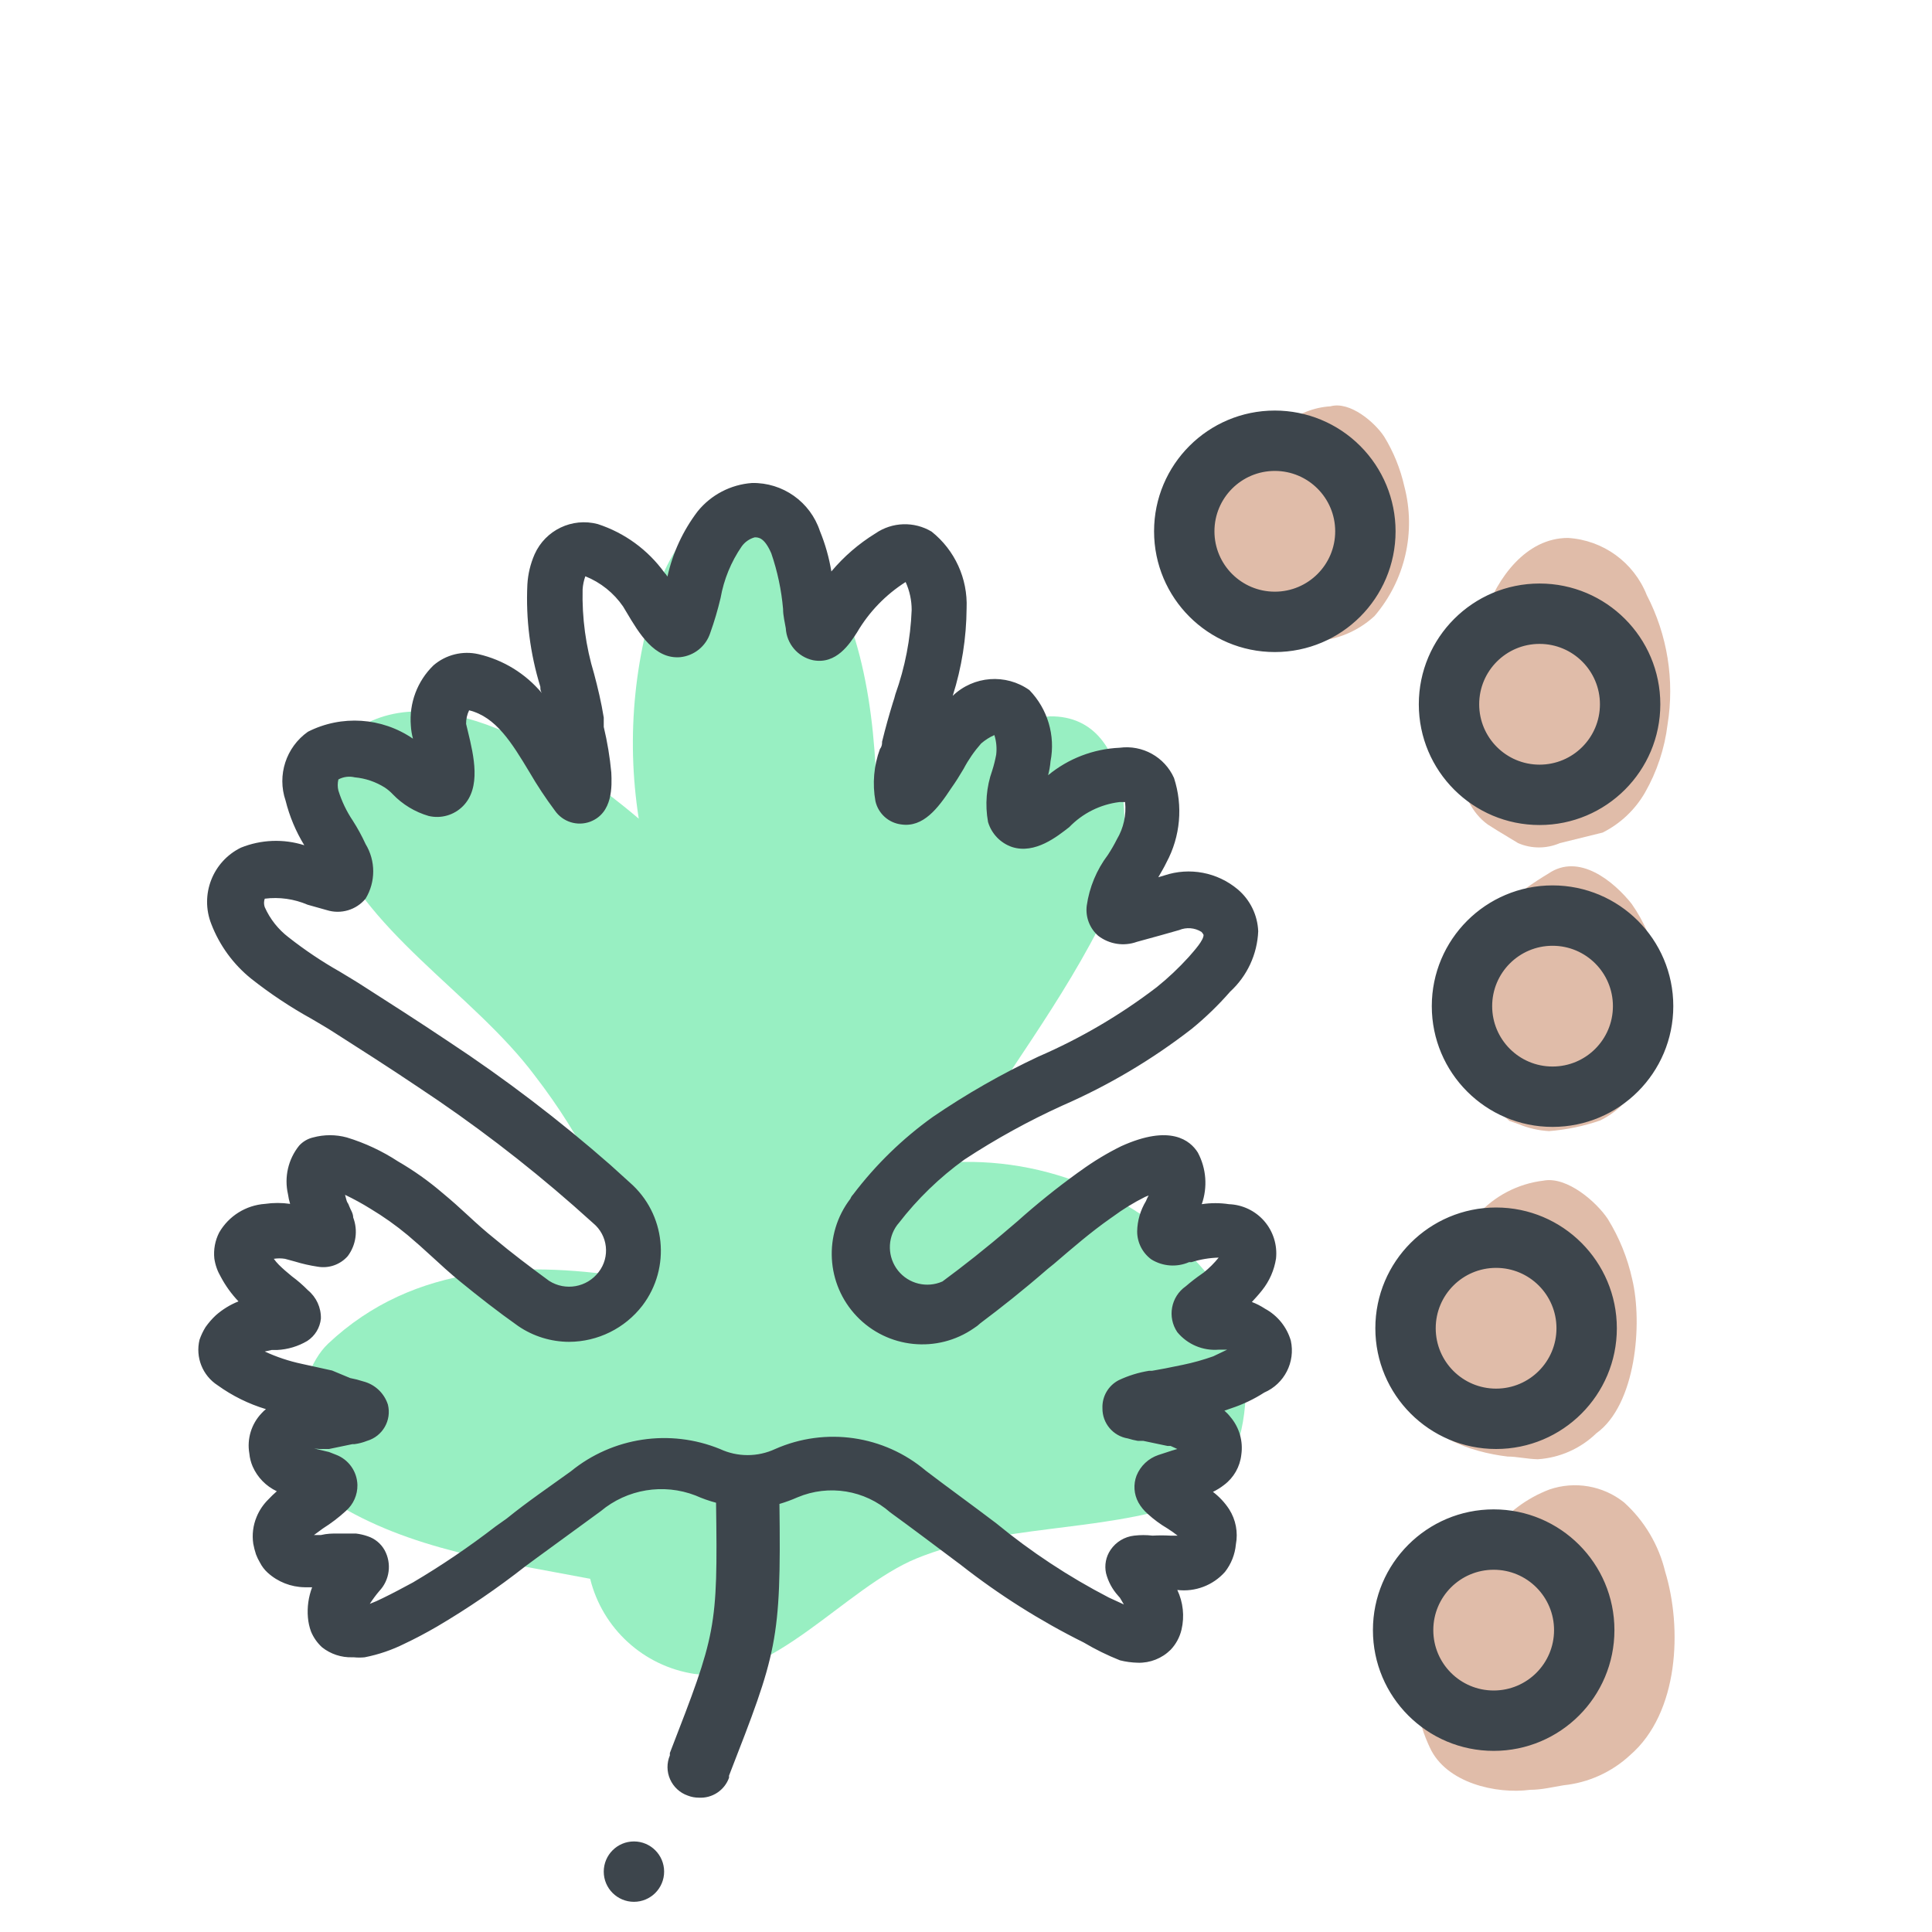
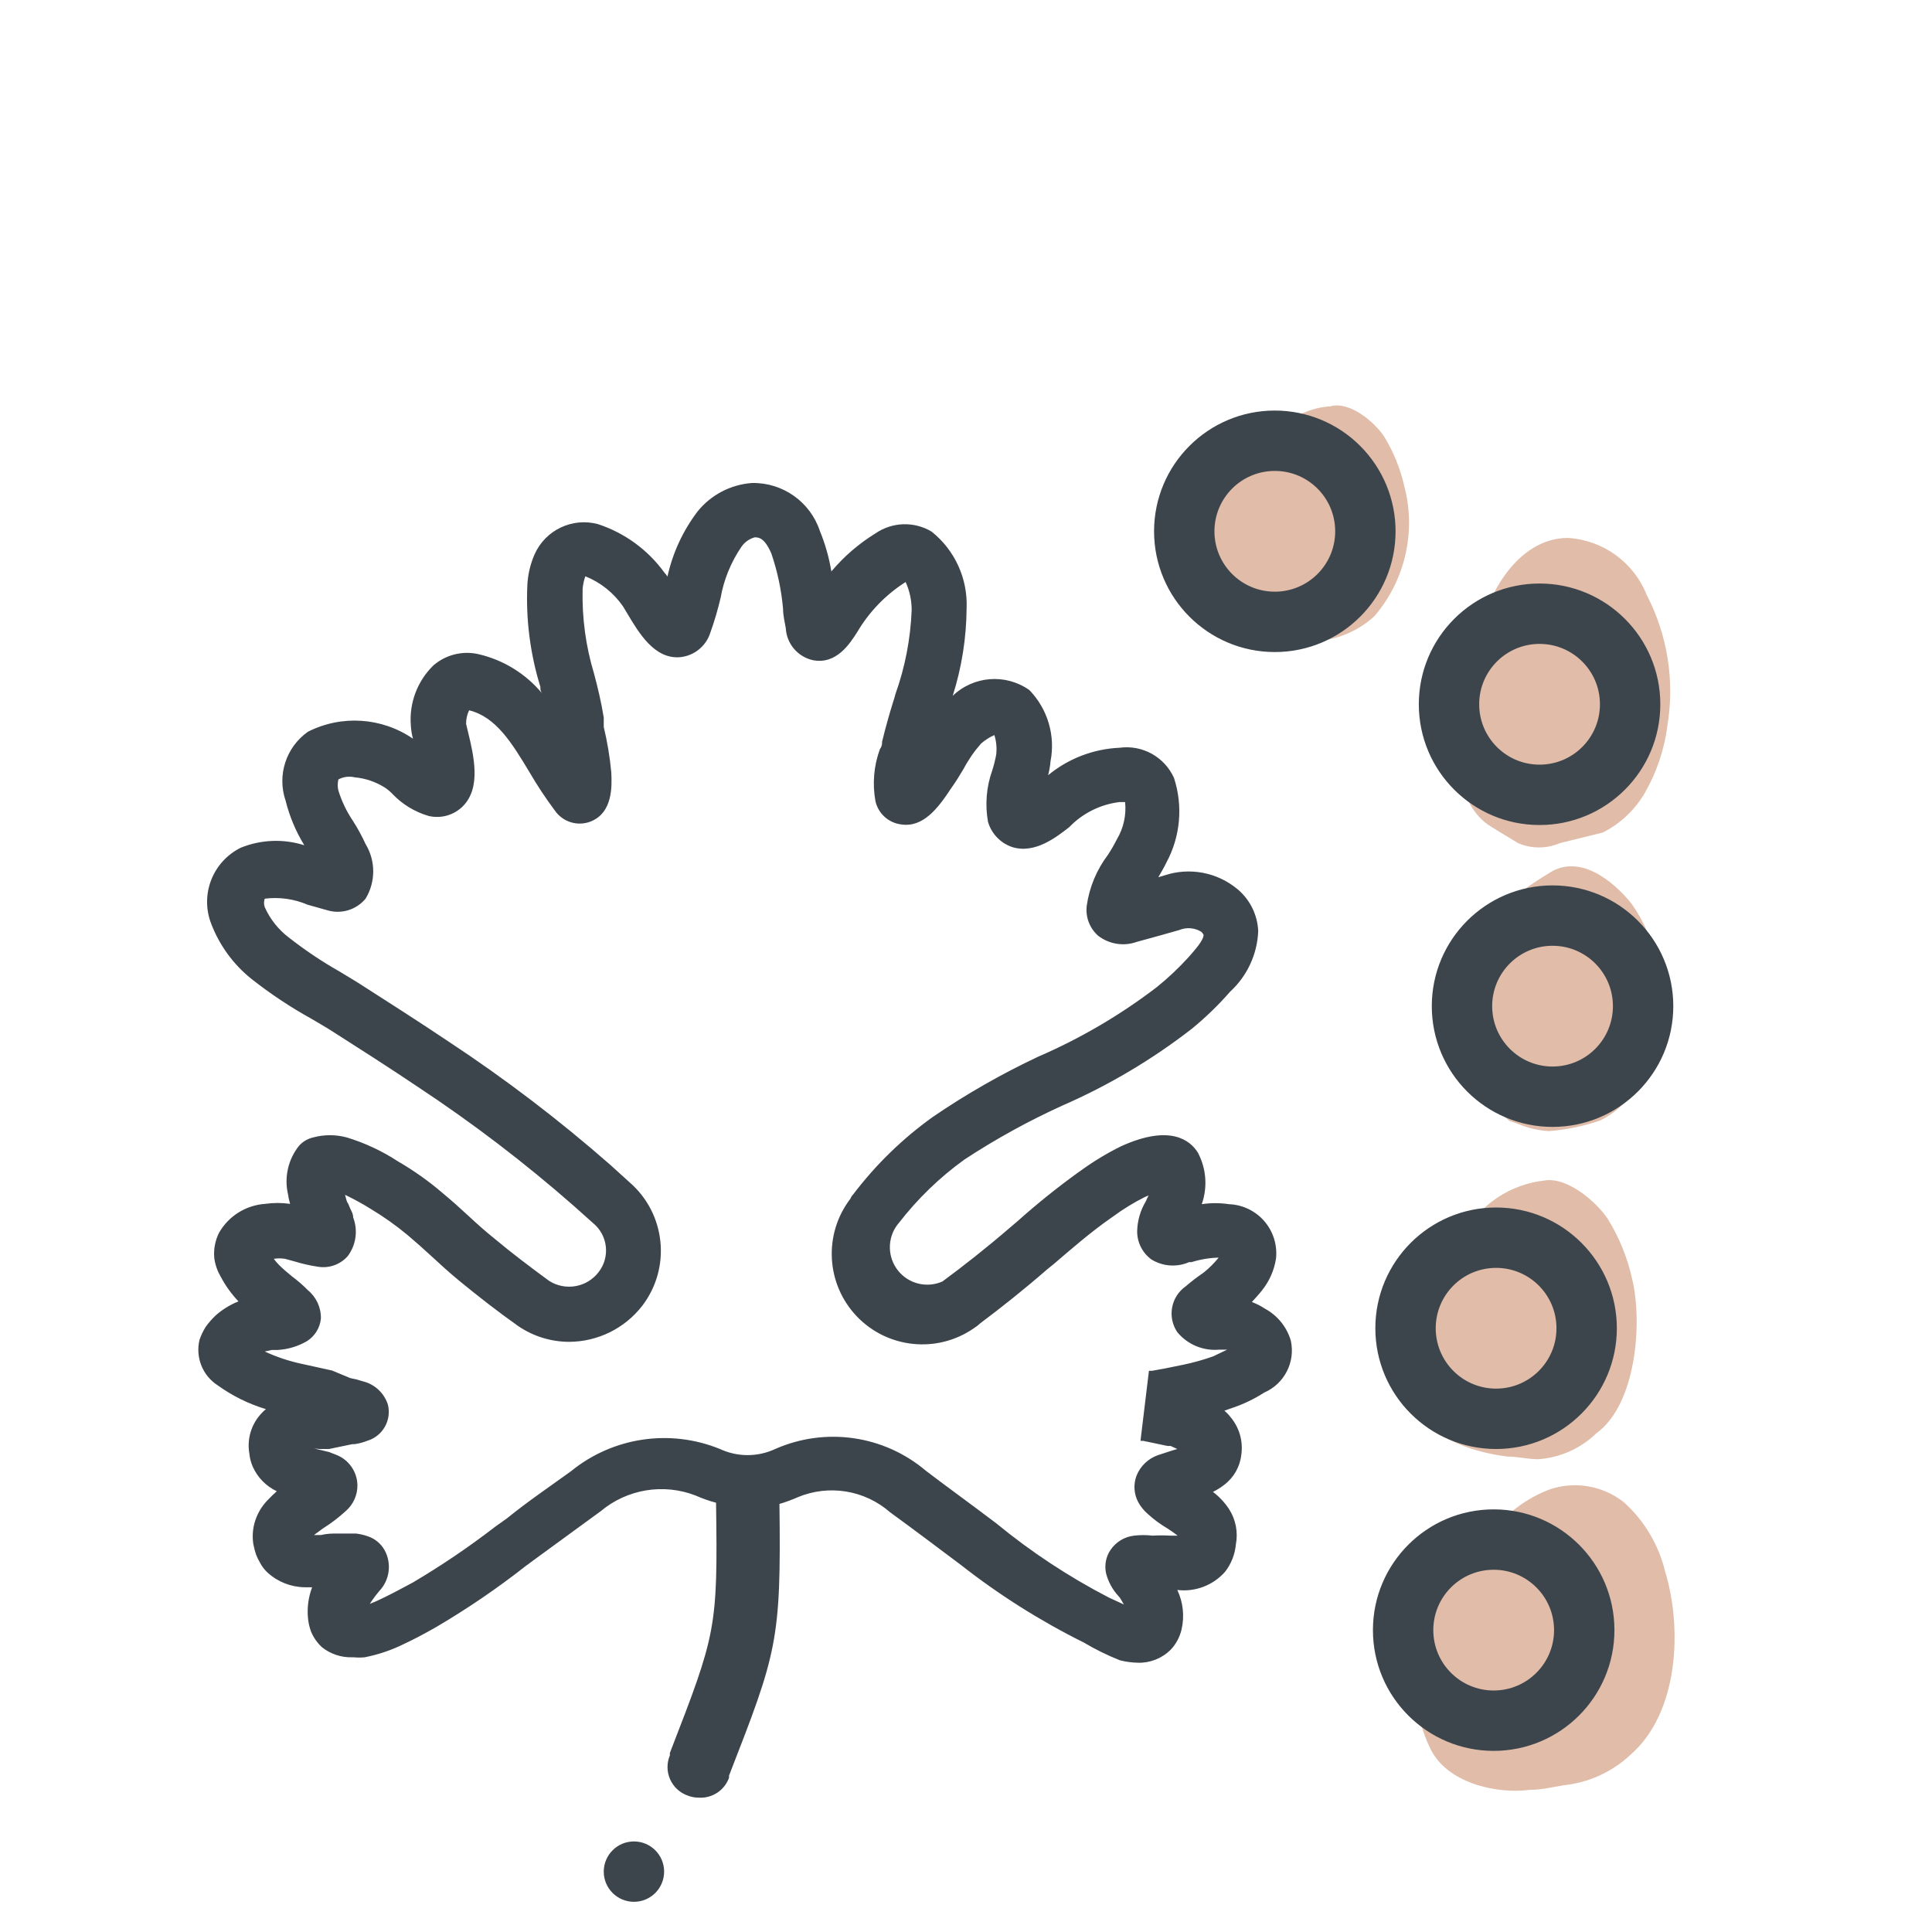
<svg xmlns="http://www.w3.org/2000/svg" width="64" height="64" viewBox="0 0 64 64" style="background:#fff">
  <g id="Koriander" fill="none" fill-rule="evenodd" stroke="none" stroke-width="1">
-     <rect width="64" height="64" fill="#FFF" />
    <g transform="translate(2 8)">
      <rect id="Rectangle" width="60" height="60" x="0" y="0" />
      <rect id="Rectangle" width="60" height="60" x="0" y="0" />
      <g id="Group" fill="#C17953" fill-rule="nonzero" opacity=".5" transform="translate(37 5)">
        <path id="Path" d="M15.07 29.38C14.915 28.672 14.641 27.996 14.26 27.38 13.89 26.82 12.91 25.96 12.13 26.11 11.281 26.211 10.498 26.62 9.93 27.26 9.399 27.804 8.92 28.397 8.5 29.03 7.73 30.31 7.03 31.74 7.63 33.25 8.16 34.57 9.69 35.1 10.94 35.25 11.25 35.25 11.57 35.33 11.94 35.34 12.668 35.292 13.356 34.987 13.88 34.48 15.19 33.54 15.42 30.85 15.07 29.38zM16.16 39.06C15.947 38.177 15.473 37.379 14.8 36.77 14.104 36.215 13.173 36.053 12.33 36.34 11.581 36.624 10.926 37.113 10.44 37.75 9.858 38.294 9.338 38.901 8.89 39.56 7.743 41.107 7.543 43.161 8.37 44.9 8.91 46.06 10.55 46.44 11.69 46.29 12.06 46.29 12.43 46.2 12.79 46.14 13.616 46.056 14.392 45.705 15 45.14 16.62 43.74 16.73 40.93 16.16 39.06zM7.52 3.11C7.389 2.527 7.163 1.969 6.85 1.46 6.54.99 5.72.28 5.07.46 4.519.494 3.993.704 3.57 1.06 3.35 1.26 3.15 1.49 2.95 1.7 2.53 2.14 2.11 2.57 1.73 3.04.78 4.22.13 5.99.97 7.4 1.537 8.175 2.494 8.562 3.44 8.4 3.81 8.4 4.17 8.3 4.53 8.24 5.274 8.208 5.982 7.914 6.53 7.41 7.546 6.226 7.916 4.619 7.52 3.11L7.52 3.11zM15.55 6.71C15.121 5.627 14.103 4.89 12.94 4.82 11.55 4.82 10.6 6.15 10.19 7.34 9.741 8.395 9.435 9.504 9.28 10.64 9.21 11.83 9.21 13.53 10.28 14.31L10.58 14.5 11.29 14.93C11.73 15.12 12.23 15.12 12.67 14.93L14.09 14.58C14.675 14.286 15.162 13.827 15.49 13.26 15.888 12.564 16.143 11.796 16.24 11 16.477 9.533 16.235 8.029 15.55 6.71zM15.05 16.94C14.46 16.2 13.31 15.24 12.29 15.94 11.797 16.234 11.328 16.569 10.89 16.94 10.474 17.359 10.117 17.834 9.83 18.35 9.365 19.141 9.123 20.043 9.13 20.96 9.168 21.66 9.359 22.342 9.69 22.96L11 24.13 11.31 24.24C11.628 24.372 11.966 24.449 12.31 24.47 12.886 24.425 13.454 24.308 14 24.12 14.504 23.876 14.922 23.486 15.2 23 15.551 22.416 15.779 21.766 15.87 21.09 16.193 19.653 15.896 18.146 15.05 16.94z" />
      </g>
      <g id="Group" fill="#31E085" fill-rule="nonzero" opacity=".5" transform="translate(7 8)">
-         <path id="Path" d="M31.34,26.64 C29.284,23.891 25.999,22.34 22.57,22.5 C24.18,19.72 26.21,17.22 27.69,14.15 C28.54,12.4 28.78,7.69 25.78,7.73 C23.563,7.905 21.504,8.947 20.05,10.63 C19.99,7.47 19.54,4.32 17.7,1.91 C16,-0.31 14,0.74 13,2.94 C12.017,5.548 11.727,8.367 12.16,11.12 C9.35,8.73 4.84,6.04 2.25,8.61 C1.575,9.415 1.402,10.528 1.8,11.5 C2.97,14.84 6.65,16.86 8.73,19.65 C10.274,21.652 11.424,23.929 12.12,26.36 C8.48,25.76 4.73,25.82 1.87,28.51 C0.69,29.63 0.46,32.76 2,33.73 C4.57,35.35 7.59,35.73 10.55,36.3 C10.958,37.95 12.319,39.193 14,39.45 C16.57,39.77 19,36.6 21.35,35.63 C24.16,34.48 27.35,34.78 30.27,33.8 C32.76,33 32.69,28.3 31.34,26.64 Z" />
-       </g>
-       <path id="Shape" fill="#3D454C" fill-rule="nonzero" d="M39.9 35.35C39.765 35.261 39.621 35.187 39.47 35.13 39.58 35.01 39.7 34.88 39.81 34.74 40.052 34.436 40.211 34.074 40.27 33.69 40.317 33.241 40.176 32.792 39.881 32.451 39.585 32.11 39.161 31.907 38.71 31.89 38.412 31.845 38.108 31.845 37.81 31.89 38.008 31.327 37.961 30.707 37.68 30.18 37.43 29.78 36.77 29.23 35.14 29.97 34.671 30.201 34.223 30.472 33.8 30.78L33.7 30.85C33.006 31.352 32.338 31.889 31.7 32.46L31.5 32.63C30.64 33.37 29.91 33.94 29.22 34.45L29.22 34.45C28.706 34.678 28.102 34.531 27.75 34.092 27.399 33.653 27.386 33.033 27.72 32.58L27.77 32.52C28.391 31.715 29.125 31.004 29.95 30.41 30.986 29.73 32.072 29.132 33.2 28.62 34.726 27.954 36.164 27.101 37.48 26.08 37.937 25.706 38.362 25.295 38.75 24.85L38.75 24.85C39.313 24.333 39.648 23.614 39.68 22.85 39.658 22.312 39.412 21.807 39 21.46 38.325 20.894 37.405 20.72 36.57 21L36.37 21.06C36.46 20.9 36.56 20.74 36.64 20.57 37.103 19.71 37.193 18.698 36.89 17.77 36.578 17.075 35.845 16.668 35.09 16.77L35.09 16.77C34.222 16.808 33.39 17.127 32.72 17.68 32.76 17.529 32.787 17.375 32.8 17.22 32.967 16.366 32.705 15.485 32.1 14.86 31.317 14.306 30.252 14.386 29.56 15.05 29.858 14.112 30.013 13.134 30.02 12.15 30.061 11.167 29.63 10.223 28.86 9.61 28.282 9.264 27.555 9.287 27 9.67 26.449 10.009 25.956 10.434 25.54 10.93 25.464 10.47 25.337 10.021 25.16 9.59 24.84 8.624 23.928 7.979 22.91 8 22.206 8.051 21.554 8.391 21.11 8.94 20.624 9.579 20.283 10.316 20.11 11.1 20.082 11.053 20.049 11.009 20.01 10.97 19.463 10.213 18.689 9.649 17.8 9.36L17.8 9.36C16.952 9.137 16.068 9.56 15.71 10.36 15.571 10.677 15.49 11.015 15.47 11.36 15.415 12.506 15.561 13.654 15.9 14.75 15.9 14.82 15.9 14.89 15.95 14.96 15.409 14.313 14.672 13.86 13.85 13.67 13.323 13.549 12.77 13.687 12.36 14.04 11.823 14.561 11.548 15.295 11.61 16.04 11.618 16.185 11.642 16.329 11.68 16.47 10.649 15.763 9.315 15.675 8.2 16.24 7.475 16.752 7.173 17.68 7.46 18.52 7.59 19.042 7.799 19.541 8.08 20 7.392 19.781 6.649 19.81 5.98 20.08 5.044 20.539 4.617 21.64 5 22.61 5.273 23.319 5.728 23.943 6.32 24.42 6.949 24.917 7.618 25.362 8.32 25.75 8.57 25.9 8.82 26.04 9.05 26.19 9.88 26.72 10.87 27.35 11.85 28.01 13.654 29.201 15.375 30.514 17 31.94L17.65 32.52 17.65 32.52C18.138 32.923 18.218 33.64 17.83 34.14 17.442 34.648 16.729 34.774 16.19 34.43 15.55 33.96 14.94 33.5 14.38 33.03 14.08 32.79 13.8 32.54 13.51 32.27 13.22 32 12.95 31.76 12.66 31.52 12.2 31.125 11.705 30.774 11.18 30.47L11.18 30.47C10.657 30.128 10.088 29.862 9.49 29.68 9.123 29.58 8.737 29.58 8.37 29.68 8.193 29.721 8.033 29.816 7.91 29.95 7.546 30.402 7.41 30.995 7.54 31.56 7.555 31.668 7.578 31.775 7.61 31.88 7.335 31.84 7.055 31.84 6.78 31.88 6.147 31.924 5.577 32.28 5.26 32.83 5.125 33.095 5.069 33.394 5.1 33.69 5.131 33.902 5.202 34.105 5.31 34.29L5.31 34.29C5.468 34.589 5.667 34.865 5.9 35.11L5.9 35.11C5.625 35.219 5.372 35.375 5.15 35.57 5.023 35.688 4.91 35.819 4.81 35.96 4.728 36.092 4.661 36.233 4.61 36.38 4.468 36.96 4.708 37.566 5.21 37.89 5.696 38.24 6.237 38.507 6.81 38.68 6.759 38.718 6.712 38.762 6.67 38.81 6.328 39.166 6.175 39.664 6.26 40.15L6.26 40.15C6.274 40.298 6.311 40.443 6.37 40.58 6.529 40.941 6.813 41.232 7.17 41.4 7.072 41.485 6.978 41.575 6.89 41.67 6.722 41.835 6.589 42.032 6.5 42.25 6.383 42.531 6.345 42.839 6.39 43.14 6.412 43.259 6.442 43.376 6.48 43.49 6.515 43.584 6.559 43.674 6.61 43.76L6.61 43.76C6.675 43.888 6.763 44.004 6.87 44.1 7.205 44.403 7.639 44.573 8.09 44.58L8.34 44.58C8.219 44.899 8.171 45.24 8.2 45.58 8.213 45.737 8.247 45.892 8.3 46.04 8.382 46.242 8.509 46.423 8.67 46.57 8.954 46.794 9.308 46.911 9.67 46.9L9.72 46.9C9.84 46.912 9.96 46.912 10.08 46.9 10.538 46.81 10.982 46.659 11.4 46.45 11.74 46.29 12.1 46.1 12.48 45.88 13.5 45.279 14.479 44.611 15.41 43.88L15.79 43.6 17.9 42.06 17.9 42.06C18.774 41.328 19.977 41.129 21.04 41.54L21.04 41.54C21.26 41.638 21.487 41.718 21.72 41.78 21.78 45.97 21.72 46.12 20.19 50.07L20.19 50.15C20.083 50.404 20.086 50.691 20.198 50.942 20.31 51.194 20.52 51.389 20.78 51.48 20.898 51.527 21.023 51.55 21.15 51.55 21.593 51.576 22 51.307 22.15 50.89L22.15 50.82C23.73 46.76 23.88 46.38 23.82 41.82 24.025 41.76 24.225 41.686 24.42 41.6L24.42 41.6C25.455 41.165 26.647 41.359 27.49 42.1L27.49 42.1 27.49 42.1C28.18 42.6 28.99 43.21 29.83 43.84 31.096 44.833 32.459 45.694 33.9 46.41L33.9 46.41C34.284 46.638 34.685 46.835 35.1 47 35.293 47.049 35.491 47.075 35.69 47.08 36.097 47.093 36.491 46.937 36.78 46.65 36.957 46.463 37.082 46.231 37.14 45.98 37.243 45.54 37.193 45.078 37 44.67 37.593 44.741 38.184 44.517 38.58 44.07 38.785 43.807 38.91 43.492 38.94 43.16 39.016 42.759 38.938 42.345 38.72 42 38.575 41.777 38.392 41.581 38.18 41.42 38.311 41.357 38.435 41.28 38.55 41.19 38.87 40.95 39.076 40.588 39.12 40.19 39.185 39.741 39.054 39.286 38.76 38.94 38.701 38.863 38.634 38.793 38.56 38.73L38.79 38.65C39.174 38.523 39.54 38.349 39.88 38.13 40.547 37.841 40.916 37.12 40.76 36.41 40.627 35.956 40.317 35.574 39.9 35.35zM38.19 36.93C37.863 37.046 37.529 37.14 37.19 37.21L36.6 37.33 36.16 37.41 36.06 37.41C35.714 37.466 35.377 37.57 35.06 37.72 34.714 37.899 34.504 38.261 34.52 38.65 34.514 39.145 34.871 39.571 35.36 39.65 35.468 39.684 35.578 39.711 35.69 39.73L35.78 39.73 35.87 39.73 36.68 39.9 36.78 39.9 37 40 36.83 40.05 36.37 40.2C36.043 40.311 35.78 40.559 35.65 40.88 35.539 41.171 35.561 41.496 35.71 41.77 35.791 41.914 35.896 42.042 36.02 42.15 36.219 42.332 36.437 42.493 36.67 42.63 36.788 42.704 36.901 42.784 37.01 42.87L36.77 42.87C36.573 42.859 36.377 42.859 36.18 42.87L36.18 42.87C35.977 42.846 35.773 42.846 35.57 42.87 35.254 42.905 34.969 43.077 34.79 43.34 34.634 43.568 34.58 43.85 34.64 44.12 34.71 44.391 34.844 44.641 35.03 44.85L35.1 44.93 35.23 45.15 34.73 44.92 34.73 44.92C33.404 44.233 32.154 43.409 31 42.46 30.17 41.83 29.35 41.24 28.67 40.72 27.282 39.544 25.344 39.265 23.68 40L23.68 40C23.1 40.27 22.43 40.27 21.85 40L21.85 40C20.192 39.324 18.297 39.607 16.91 40.74 16.19 41.26 15.48 41.74 14.79 42.3L14.41 42.57C13.539 43.242 12.627 43.86 11.68 44.42 11.31 44.62 10.99 44.79 10.68 44.94 10.54 45.011 10.397 45.074 10.25 45.13 10.344 44.984 10.448 44.843 10.56 44.71 10.91 44.345 10.983 43.794 10.74 43.35 10.617 43.132 10.418 42.968 10.18 42.89 10.054 42.846 9.923 42.816 9.79 42.8L9.17 42.8C9.01 42.8 8.84 42.8 8.63 42.85L8.49 42.85 8.4 42.85 8.55 42.74 8.7 42.63C8.97 42.46 9.225 42.266 9.46 42.05 9.707 41.833 9.846 41.519 9.84 41.19 9.828 40.743 9.548 40.348 9.13 40.19L9.13 40.19 8.9 40.1 8.48 40 8.41 40C8.463 39.989 8.517 39.989 8.57 40L8.79 40 8.9 40 9.67 39.84 9.74 39.84C9.884 39.821 10.025 39.784 10.16 39.73 10.674 39.58 10.979 39.05 10.85 38.53 10.728 38.149 10.418 37.858 10.03 37.76L10.03 37.76C9.889 37.714 9.746 37.677 9.6 37.65L9 37.4 8 37.18C7.576 37.09 7.163 36.953 6.77 36.77L7 36.72 7.18 36.72C7.533 36.703 7.876 36.6 8.18 36.42 8.435 36.254 8.6 35.982 8.63 35.68 8.639 35.317 8.48 34.971 8.2 34.74L8.2 34.74C8.036 34.573 7.858 34.419 7.67 34.28 7.51 34.15 7.36 34.02 7.24 33.9 7.178 33.838 7.121 33.771 7.07 33.7 7.193 33.68 7.317 33.68 7.44 33.7L7.77 33.79C8.015 33.865 8.266 33.922 8.52 33.96 8.892 34.026 9.271 33.893 9.52 33.61 9.795 33.242 9.863 32.759 9.7 32.33 9.7 32.19 9.61 32.07 9.57 31.96 9.53 31.85 9.52 31.86 9.5 31.82 9.48 31.78 9.45 31.65 9.43 31.58 9.718 31.718 9.999 31.871 10.27 32.04L10.27 32.04C10.705 32.301 11.12 32.595 11.51 32.92 11.77 33.14 12.03 33.37 12.3 33.62 12.57 33.87 12.91 34.18 13.24 34.45 13.84 34.94 14.49 35.45 15.17 35.93L15.17 35.93C15.665 36.267 16.251 36.448 16.85 36.45 17.802 36.447 18.699 36.004 19.28 35.25 20.237 33.992 20.053 32.207 18.86 31.17L18.22 30.59C16.532 29.109 14.745 27.746 12.87 26.51 11.87 25.84 10.87 25.2 10.04 24.67 9.78 24.5 9.52 24.35 9.26 24.19 8.665 23.853 8.097 23.472 7.56 23.05 7.217 22.788 6.945 22.444 6.77 22.05 6.738 21.959 6.738 21.861 6.77 21.77 6.77 21.77 6.77 21.77 6.77 21.77 7.253 21.709 7.743 21.778 8.19 21.97L8.83 22.15C9.294 22.294 9.8 22.144 10.11 21.77 10.448 21.214 10.448 20.516 10.11 19.96 9.988 19.694 9.848 19.437 9.69 19.19 9.482 18.882 9.321 18.545 9.21 18.19 9.18 18.069 9.18 17.941 9.21 17.82 9.375 17.731 9.568 17.706 9.75 17.75 10.106 17.782 10.448 17.899 10.75 18.09 10.845 18.153 10.932 18.227 11.01 18.31 11.337 18.65 11.747 18.898 12.2 19.03 12.612 19.127 13.044 19.002 13.34 18.7 13.94 18.09 13.7 17.05 13.5 16.23L13.44 15.98C13.438 15.824 13.472 15.67 13.54 15.53 14.43 15.75 14.95 16.6 15.54 17.58 15.795 18.019 16.076 18.443 16.38 18.85 16.64 19.226 17.121 19.379 17.55 19.22 18.31 18.93 18.27 18.03 18.25 17.59 18.203 17.081 18.119 16.577 18 16.08L18 15.77C17.92 15.27 17.8 14.77 17.68 14.32 17.405 13.413 17.277 12.468 17.3 11.52 17.31 11.373 17.34 11.228 17.39 11.09L17.39 11.09C17.896 11.293 18.331 11.641 18.64 12.09 18.64 12.09 18.72 12.22 18.76 12.29 19.17 12.98 19.68 13.84 20.53 13.77 20.995 13.724 21.388 13.406 21.53 12.96 21.665 12.583 21.778 12.199 21.87 11.81 21.978 11.197 22.217 10.613 22.57 10.1 22.675 9.954 22.827 9.848 23 9.8 23.12 9.8 23.32 9.8 23.55 10.33 23.754 10.925 23.885 11.543 23.94 12.17 23.94 12.4 24 12.62 24.03 12.81 24.058 13.325 24.426 13.759 24.93 13.87 25.71 14.02 26.15 13.32 26.39 12.95L26.39 12.95C26.786 12.273 27.338 11.701 28 11.28L28 11.28C28.133 11.572 28.201 11.889 28.2 12.21 28.163 13.162 27.981 14.103 27.66 15 27.638 15.091 27.611 15.181 27.58 15.27 27.45 15.69 27.33 16.12 27.22 16.57 27.22 16.64 27.22 16.72 27.15 16.81 26.946 17.363 26.895 17.96 27 18.54 27.093 18.95 27.433 19.257 27.85 19.31 28.58 19.42 29.07 18.78 29.51 18.11L29.51 18.11C29.66 17.9 29.79 17.69 29.92 17.47 30.079 17.168 30.274 16.886 30.5 16.63 30.632 16.515 30.78 16.42 30.94 16.35 31.006 16.56 31.026 16.782 31 17 30.967 17.176 30.924 17.35 30.87 17.52 30.674 18.068 30.626 18.658 30.73 19.23 30.846 19.62 31.144 19.93 31.53 20.06 32.29 20.3 33.02 19.71 33.42 19.4L33.42 19.4C33.862 18.941 34.448 18.648 35.08 18.57L35.27 18.57C35.315 18.998 35.22 19.43 35 19.8 34.91 19.979 34.81 20.152 34.7 20.32 34.328 20.812 34.087 21.39 34 22 33.953 22.376 34.095 22.75 34.38 23 34.745 23.28 35.227 23.356 35.66 23.2L36.46 22.98 37.06 22.81C37.302 22.709 37.578 22.731 37.8 22.87 37.829 22.899 37.852 22.933 37.87 22.97 37.87 23.15 37.58 23.47 37.38 23.7L37.38 23.7C37.053 24.06 36.699 24.395 36.32 24.7 35.112 25.624 33.796 26.396 32.4 27 31.182 27.572 30.011 28.241 28.9 29 27.896 29.719 27.006 30.585 26.26 31.57 26.221 31.61 26.19 31.658 26.17 31.71 25.272 32.883 25.362 34.535 26.381 35.604 27.4 36.673 29.046 36.841 30.26 36 30.339 35.951 30.413 35.894 30.48 35.83 31.16 35.32 31.87 34.76 32.7 34.04L32.91 33.87C33.54 33.33 34.13 32.82 34.77 32.37L34.87 32.3C35.204 32.053 35.559 31.836 35.93 31.65L36.05 31.6 36.05 31.6C36.016 31.662 35.986 31.725 35.96 31.79 35.777 32.092 35.677 32.437 35.67 32.79 35.669 33.157 35.844 33.503 36.14 33.72 36.517 33.953 36.984 33.987 37.39 33.81L37.47 33.81C37.762 33.719 38.065 33.668 38.37 33.66 38.225 33.84 38.06 34.005 37.88 34.15L37.81 34.2C37.626 34.327 37.449 34.464 37.28 34.61 36.786 34.955 36.662 35.632 37 36.13 37.335 36.535 37.846 36.752 38.37 36.71L38.51 36.71 38.65 36.71 38.19 36.93zM40.23 5.6C38.021 5.6 36.23 7.391 36.23 9.6 36.23 11.809 38.021 13.6 40.23 13.6 42.439 13.6 44.23 11.809 44.23 9.6 44.23 8.539 43.809 7.522 43.058 6.772 42.308 6.021 41.291 5.6 40.23 5.6zM40.23 11.6C39.125 11.6 38.23 10.705 38.23 9.6 38.23 8.495 39.125 7.6 40.23 7.6 41.335 7.6 42.23 8.495 42.23 9.6 42.23 10.705 41.335 11.6 40.23 11.6zM49 19.33C51.209 19.33 53 17.539 53 15.33 53 13.121 51.209 11.33 49 11.33 46.791 11.33 45 13.121 45 15.33 45 17.539 46.791 19.33 49 19.33zM49 13.33C50.105 13.33 51 14.225 51 15.33 51 16.435 50.105 17.33 49 17.33 47.895 17.33 47 16.435 47 15.33 47 14.225 47.895 13.33 49 13.33zM49.43 21.33C47.221 21.33 45.43 23.121 45.43 25.33 45.43 27.539 47.221 29.33 49.43 29.33 51.639 29.33 53.43 27.539 53.43 25.33 53.43 23.121 51.639 21.33 49.43 21.33zM49.43 27.33C48.325 27.33 47.43 26.435 47.43 25.33 47.43 24.225 48.325 23.33 49.43 23.33 50.535 23.33 51.43 24.225 51.43 25.33 51.43 26.435 50.535 27.33 49.43 27.33zM47.56 32C45.351 32 43.56 33.791 43.56 36 43.56 38.209 45.351 40 47.56 40 49.769 40 51.56 38.209 51.56 36 51.56 33.791 49.769 32 47.56 32zM47.56 38C46.455 38 45.56 37.105 45.56 36 45.56 34.895 46.455 34 47.56 34 48.665 34 49.56 34.895 49.56 36 49.56 37.105 48.665 38 47.56 38zM47.48 42C45.271 42 43.48 43.791 43.48 46 43.48 48.209 45.271 50 47.48 50 49.689 50 51.48 48.209 51.48 46 51.48 43.791 49.689 42 47.48 42zM47.48 48C46.375 48 45.48 47.105 45.48 46 45.48 44.895 46.375 44 47.48 44 48.585 44 49.48 44.895 49.48 46 49.48 47.105 48.585 48 47.48 48z" />
+         </g>
+       <path id="Shape" fill="#3D454C" fill-rule="nonzero" d="M39.9 35.35C39.765 35.261 39.621 35.187 39.47 35.13 39.58 35.01 39.7 34.88 39.81 34.74 40.052 34.436 40.211 34.074 40.27 33.69 40.317 33.241 40.176 32.792 39.881 32.451 39.585 32.11 39.161 31.907 38.71 31.89 38.412 31.845 38.108 31.845 37.81 31.89 38.008 31.327 37.961 30.707 37.68 30.18 37.43 29.78 36.77 29.23 35.14 29.97 34.671 30.201 34.223 30.472 33.8 30.78L33.7 30.85C33.006 31.352 32.338 31.889 31.7 32.46L31.5 32.63C30.64 33.37 29.91 33.94 29.22 34.45L29.22 34.45C28.706 34.678 28.102 34.531 27.75 34.092 27.399 33.653 27.386 33.033 27.72 32.58L27.77 32.52C28.391 31.715 29.125 31.004 29.95 30.41 30.986 29.73 32.072 29.132 33.2 28.62 34.726 27.954 36.164 27.101 37.48 26.08 37.937 25.706 38.362 25.295 38.75 24.85L38.75 24.85C39.313 24.333 39.648 23.614 39.68 22.85 39.658 22.312 39.412 21.807 39 21.46 38.325 20.894 37.405 20.72 36.57 21L36.37 21.06C36.46 20.9 36.56 20.74 36.64 20.57 37.103 19.71 37.193 18.698 36.89 17.77 36.578 17.075 35.845 16.668 35.09 16.77L35.09 16.77C34.222 16.808 33.39 17.127 32.72 17.68 32.76 17.529 32.787 17.375 32.8 17.22 32.967 16.366 32.705 15.485 32.1 14.86 31.317 14.306 30.252 14.386 29.56 15.05 29.858 14.112 30.013 13.134 30.02 12.15 30.061 11.167 29.63 10.223 28.86 9.61 28.282 9.264 27.555 9.287 27 9.67 26.449 10.009 25.956 10.434 25.54 10.93 25.464 10.47 25.337 10.021 25.16 9.59 24.84 8.624 23.928 7.979 22.91 8 22.206 8.051 21.554 8.391 21.11 8.94 20.624 9.579 20.283 10.316 20.11 11.1 20.082 11.053 20.049 11.009 20.01 10.97 19.463 10.213 18.689 9.649 17.8 9.36L17.8 9.36C16.952 9.137 16.068 9.56 15.71 10.36 15.571 10.677 15.49 11.015 15.47 11.36 15.415 12.506 15.561 13.654 15.9 14.75 15.9 14.82 15.9 14.89 15.95 14.96 15.409 14.313 14.672 13.86 13.85 13.67 13.323 13.549 12.77 13.687 12.36 14.04 11.823 14.561 11.548 15.295 11.61 16.04 11.618 16.185 11.642 16.329 11.68 16.47 10.649 15.763 9.315 15.675 8.2 16.24 7.475 16.752 7.173 17.68 7.46 18.52 7.59 19.042 7.799 19.541 8.08 20 7.392 19.781 6.649 19.81 5.98 20.08 5.044 20.539 4.617 21.64 5 22.61 5.273 23.319 5.728 23.943 6.32 24.42 6.949 24.917 7.618 25.362 8.32 25.75 8.57 25.9 8.82 26.04 9.05 26.19 9.88 26.72 10.87 27.35 11.85 28.01 13.654 29.201 15.375 30.514 17 31.94L17.65 32.52 17.65 32.52C18.138 32.923 18.218 33.64 17.83 34.14 17.442 34.648 16.729 34.774 16.19 34.43 15.55 33.96 14.94 33.5 14.38 33.03 14.08 32.79 13.8 32.54 13.51 32.27 13.22 32 12.95 31.76 12.66 31.52 12.2 31.125 11.705 30.774 11.18 30.47L11.18 30.47C10.657 30.128 10.088 29.862 9.49 29.68 9.123 29.58 8.737 29.58 8.37 29.68 8.193 29.721 8.033 29.816 7.91 29.95 7.546 30.402 7.41 30.995 7.54 31.56 7.555 31.668 7.578 31.775 7.61 31.88 7.335 31.84 7.055 31.84 6.78 31.88 6.147 31.924 5.577 32.28 5.26 32.83 5.125 33.095 5.069 33.394 5.1 33.69 5.131 33.902 5.202 34.105 5.31 34.29L5.31 34.29C5.468 34.589 5.667 34.865 5.9 35.11L5.9 35.11C5.625 35.219 5.372 35.375 5.15 35.57 5.023 35.688 4.91 35.819 4.81 35.96 4.728 36.092 4.661 36.233 4.61 36.38 4.468 36.96 4.708 37.566 5.21 37.89 5.696 38.24 6.237 38.507 6.81 38.68 6.759 38.718 6.712 38.762 6.67 38.81 6.328 39.166 6.175 39.664 6.26 40.15L6.26 40.15C6.274 40.298 6.311 40.443 6.37 40.58 6.529 40.941 6.813 41.232 7.17 41.4 7.072 41.485 6.978 41.575 6.89 41.67 6.722 41.835 6.589 42.032 6.5 42.25 6.383 42.531 6.345 42.839 6.39 43.14 6.412 43.259 6.442 43.376 6.48 43.49 6.515 43.584 6.559 43.674 6.61 43.76L6.61 43.76C6.675 43.888 6.763 44.004 6.87 44.1 7.205 44.403 7.639 44.573 8.09 44.58L8.34 44.58C8.219 44.899 8.171 45.24 8.2 45.58 8.213 45.737 8.247 45.892 8.3 46.04 8.382 46.242 8.509 46.423 8.67 46.57 8.954 46.794 9.308 46.911 9.67 46.9L9.72 46.9C9.84 46.912 9.96 46.912 10.08 46.9 10.538 46.81 10.982 46.659 11.4 46.45 11.74 46.29 12.1 46.1 12.48 45.88 13.5 45.279 14.479 44.611 15.41 43.88L15.79 43.6 17.9 42.06 17.9 42.06C18.774 41.328 19.977 41.129 21.04 41.54L21.04 41.54C21.26 41.638 21.487 41.718 21.72 41.78 21.78 45.97 21.72 46.12 20.19 50.07L20.19 50.15C20.083 50.404 20.086 50.691 20.198 50.942 20.31 51.194 20.52 51.389 20.78 51.48 20.898 51.527 21.023 51.55 21.15 51.55 21.593 51.576 22 51.307 22.15 50.89L22.15 50.82C23.73 46.76 23.88 46.38 23.82 41.82 24.025 41.76 24.225 41.686 24.42 41.6L24.42 41.6C25.455 41.165 26.647 41.359 27.49 42.1L27.49 42.1 27.49 42.1C28.18 42.6 28.99 43.21 29.83 43.84 31.096 44.833 32.459 45.694 33.9 46.41L33.9 46.41C34.284 46.638 34.685 46.835 35.1 47 35.293 47.049 35.491 47.075 35.69 47.08 36.097 47.093 36.491 46.937 36.78 46.65 36.957 46.463 37.082 46.231 37.14 45.98 37.243 45.54 37.193 45.078 37 44.67 37.593 44.741 38.184 44.517 38.58 44.07 38.785 43.807 38.91 43.492 38.94 43.16 39.016 42.759 38.938 42.345 38.72 42 38.575 41.777 38.392 41.581 38.18 41.42 38.311 41.357 38.435 41.28 38.55 41.19 38.87 40.95 39.076 40.588 39.12 40.19 39.185 39.741 39.054 39.286 38.76 38.94 38.701 38.863 38.634 38.793 38.56 38.73L38.79 38.65C39.174 38.523 39.54 38.349 39.88 38.13 40.547 37.841 40.916 37.12 40.76 36.41 40.627 35.956 40.317 35.574 39.9 35.35zM38.19 36.93C37.863 37.046 37.529 37.14 37.19 37.21L36.6 37.33 36.16 37.41 36.06 37.41L35.78 39.73 35.87 39.73 36.68 39.9 36.78 39.9 37 40 36.83 40.05 36.37 40.2C36.043 40.311 35.78 40.559 35.65 40.88 35.539 41.171 35.561 41.496 35.71 41.77 35.791 41.914 35.896 42.042 36.02 42.15 36.219 42.332 36.437 42.493 36.67 42.63 36.788 42.704 36.901 42.784 37.01 42.87L36.77 42.87C36.573 42.859 36.377 42.859 36.18 42.87L36.18 42.87C35.977 42.846 35.773 42.846 35.57 42.87 35.254 42.905 34.969 43.077 34.79 43.34 34.634 43.568 34.58 43.85 34.64 44.12 34.71 44.391 34.844 44.641 35.03 44.85L35.1 44.93 35.23 45.15 34.73 44.92 34.73 44.92C33.404 44.233 32.154 43.409 31 42.46 30.17 41.83 29.35 41.24 28.67 40.72 27.282 39.544 25.344 39.265 23.68 40L23.68 40C23.1 40.27 22.43 40.27 21.85 40L21.85 40C20.192 39.324 18.297 39.607 16.91 40.74 16.19 41.26 15.48 41.74 14.79 42.3L14.41 42.57C13.539 43.242 12.627 43.86 11.68 44.42 11.31 44.62 10.99 44.79 10.68 44.94 10.54 45.011 10.397 45.074 10.25 45.13 10.344 44.984 10.448 44.843 10.56 44.71 10.91 44.345 10.983 43.794 10.74 43.35 10.617 43.132 10.418 42.968 10.18 42.89 10.054 42.846 9.923 42.816 9.79 42.8L9.17 42.8C9.01 42.8 8.84 42.8 8.63 42.85L8.49 42.85 8.4 42.85 8.55 42.74 8.7 42.63C8.97 42.46 9.225 42.266 9.46 42.05 9.707 41.833 9.846 41.519 9.84 41.19 9.828 40.743 9.548 40.348 9.13 40.19L9.13 40.19 8.9 40.1 8.48 40 8.41 40C8.463 39.989 8.517 39.989 8.57 40L8.79 40 8.9 40 9.67 39.84 9.74 39.84C9.884 39.821 10.025 39.784 10.16 39.73 10.674 39.58 10.979 39.05 10.85 38.53 10.728 38.149 10.418 37.858 10.03 37.76L10.03 37.76C9.889 37.714 9.746 37.677 9.6 37.65L9 37.4 8 37.18C7.576 37.09 7.163 36.953 6.77 36.77L7 36.72 7.18 36.72C7.533 36.703 7.876 36.6 8.18 36.42 8.435 36.254 8.6 35.982 8.63 35.68 8.639 35.317 8.48 34.971 8.2 34.74L8.2 34.74C8.036 34.573 7.858 34.419 7.67 34.28 7.51 34.15 7.36 34.02 7.24 33.9 7.178 33.838 7.121 33.771 7.07 33.7 7.193 33.68 7.317 33.68 7.44 33.7L7.77 33.79C8.015 33.865 8.266 33.922 8.52 33.96 8.892 34.026 9.271 33.893 9.52 33.61 9.795 33.242 9.863 32.759 9.7 32.33 9.7 32.19 9.61 32.07 9.57 31.96 9.53 31.85 9.52 31.86 9.5 31.82 9.48 31.78 9.45 31.65 9.43 31.58 9.718 31.718 9.999 31.871 10.27 32.04L10.27 32.04C10.705 32.301 11.12 32.595 11.51 32.92 11.77 33.14 12.03 33.37 12.3 33.62 12.57 33.87 12.91 34.18 13.24 34.45 13.84 34.94 14.49 35.45 15.17 35.93L15.17 35.93C15.665 36.267 16.251 36.448 16.85 36.45 17.802 36.447 18.699 36.004 19.28 35.25 20.237 33.992 20.053 32.207 18.86 31.17L18.22 30.59C16.532 29.109 14.745 27.746 12.87 26.51 11.87 25.84 10.87 25.2 10.04 24.67 9.78 24.5 9.52 24.35 9.26 24.19 8.665 23.853 8.097 23.472 7.56 23.05 7.217 22.788 6.945 22.444 6.77 22.05 6.738 21.959 6.738 21.861 6.77 21.77 6.77 21.77 6.77 21.77 6.77 21.77 7.253 21.709 7.743 21.778 8.19 21.97L8.83 22.15C9.294 22.294 9.8 22.144 10.11 21.77 10.448 21.214 10.448 20.516 10.11 19.96 9.988 19.694 9.848 19.437 9.69 19.19 9.482 18.882 9.321 18.545 9.21 18.19 9.18 18.069 9.18 17.941 9.21 17.82 9.375 17.731 9.568 17.706 9.75 17.75 10.106 17.782 10.448 17.899 10.75 18.09 10.845 18.153 10.932 18.227 11.01 18.31 11.337 18.65 11.747 18.898 12.2 19.03 12.612 19.127 13.044 19.002 13.34 18.7 13.94 18.09 13.7 17.05 13.5 16.23L13.44 15.98C13.438 15.824 13.472 15.67 13.54 15.53 14.43 15.75 14.95 16.6 15.54 17.58 15.795 18.019 16.076 18.443 16.38 18.85 16.64 19.226 17.121 19.379 17.55 19.22 18.31 18.93 18.27 18.03 18.25 17.59 18.203 17.081 18.119 16.577 18 16.08L18 15.77C17.92 15.27 17.8 14.77 17.68 14.32 17.405 13.413 17.277 12.468 17.3 11.52 17.31 11.373 17.34 11.228 17.39 11.09L17.39 11.09C17.896 11.293 18.331 11.641 18.64 12.09 18.64 12.09 18.72 12.22 18.76 12.29 19.17 12.98 19.68 13.84 20.53 13.77 20.995 13.724 21.388 13.406 21.53 12.96 21.665 12.583 21.778 12.199 21.87 11.81 21.978 11.197 22.217 10.613 22.57 10.1 22.675 9.954 22.827 9.848 23 9.8 23.12 9.8 23.32 9.8 23.55 10.33 23.754 10.925 23.885 11.543 23.94 12.17 23.94 12.4 24 12.62 24.03 12.81 24.058 13.325 24.426 13.759 24.93 13.87 25.71 14.02 26.15 13.32 26.39 12.95L26.39 12.95C26.786 12.273 27.338 11.701 28 11.28L28 11.28C28.133 11.572 28.201 11.889 28.2 12.21 28.163 13.162 27.981 14.103 27.66 15 27.638 15.091 27.611 15.181 27.58 15.27 27.45 15.69 27.33 16.12 27.22 16.57 27.22 16.64 27.22 16.72 27.15 16.81 26.946 17.363 26.895 17.96 27 18.54 27.093 18.95 27.433 19.257 27.85 19.31 28.58 19.42 29.07 18.78 29.51 18.11L29.51 18.11C29.66 17.9 29.79 17.69 29.92 17.47 30.079 17.168 30.274 16.886 30.5 16.63 30.632 16.515 30.78 16.42 30.94 16.35 31.006 16.56 31.026 16.782 31 17 30.967 17.176 30.924 17.35 30.87 17.52 30.674 18.068 30.626 18.658 30.73 19.23 30.846 19.62 31.144 19.93 31.53 20.06 32.29 20.3 33.02 19.71 33.42 19.4L33.42 19.4C33.862 18.941 34.448 18.648 35.08 18.57L35.27 18.57C35.315 18.998 35.22 19.43 35 19.8 34.91 19.979 34.81 20.152 34.7 20.32 34.328 20.812 34.087 21.39 34 22 33.953 22.376 34.095 22.75 34.38 23 34.745 23.28 35.227 23.356 35.66 23.2L36.46 22.98 37.06 22.81C37.302 22.709 37.578 22.731 37.8 22.87 37.829 22.899 37.852 22.933 37.87 22.97 37.87 23.15 37.58 23.47 37.38 23.7L37.38 23.7C37.053 24.06 36.699 24.395 36.32 24.7 35.112 25.624 33.796 26.396 32.4 27 31.182 27.572 30.011 28.241 28.9 29 27.896 29.719 27.006 30.585 26.26 31.57 26.221 31.61 26.19 31.658 26.17 31.71 25.272 32.883 25.362 34.535 26.381 35.604 27.4 36.673 29.046 36.841 30.26 36 30.339 35.951 30.413 35.894 30.48 35.83 31.16 35.32 31.87 34.76 32.7 34.04L32.91 33.87C33.54 33.33 34.13 32.82 34.77 32.37L34.87 32.3C35.204 32.053 35.559 31.836 35.93 31.65L36.05 31.6 36.05 31.6C36.016 31.662 35.986 31.725 35.96 31.79 35.777 32.092 35.677 32.437 35.67 32.79 35.669 33.157 35.844 33.503 36.14 33.72 36.517 33.953 36.984 33.987 37.39 33.81L37.47 33.81C37.762 33.719 38.065 33.668 38.37 33.66 38.225 33.84 38.06 34.005 37.88 34.15L37.81 34.2C37.626 34.327 37.449 34.464 37.28 34.61 36.786 34.955 36.662 35.632 37 36.13 37.335 36.535 37.846 36.752 38.37 36.71L38.51 36.71 38.65 36.71 38.19 36.93zM40.23 5.6C38.021 5.6 36.23 7.391 36.23 9.6 36.23 11.809 38.021 13.6 40.23 13.6 42.439 13.6 44.23 11.809 44.23 9.6 44.23 8.539 43.809 7.522 43.058 6.772 42.308 6.021 41.291 5.6 40.23 5.6zM40.23 11.6C39.125 11.6 38.23 10.705 38.23 9.6 38.23 8.495 39.125 7.6 40.23 7.6 41.335 7.6 42.23 8.495 42.23 9.6 42.23 10.705 41.335 11.6 40.23 11.6zM49 19.33C51.209 19.33 53 17.539 53 15.33 53 13.121 51.209 11.33 49 11.33 46.791 11.33 45 13.121 45 15.33 45 17.539 46.791 19.33 49 19.33zM49 13.33C50.105 13.33 51 14.225 51 15.33 51 16.435 50.105 17.33 49 17.33 47.895 17.33 47 16.435 47 15.33 47 14.225 47.895 13.33 49 13.33zM49.43 21.33C47.221 21.33 45.43 23.121 45.43 25.33 45.43 27.539 47.221 29.33 49.43 29.33 51.639 29.33 53.43 27.539 53.43 25.33 53.43 23.121 51.639 21.33 49.43 21.33zM49.43 27.33C48.325 27.33 47.43 26.435 47.43 25.33 47.43 24.225 48.325 23.33 49.43 23.33 50.535 23.33 51.43 24.225 51.43 25.33 51.43 26.435 50.535 27.33 49.43 27.33zM47.56 32C45.351 32 43.56 33.791 43.56 36 43.56 38.209 45.351 40 47.56 40 49.769 40 51.56 38.209 51.56 36 51.56 33.791 49.769 32 47.56 32zM47.56 38C46.455 38 45.56 37.105 45.56 36 45.56 34.895 46.455 34 47.56 34 48.665 34 49.56 34.895 49.56 36 49.56 37.105 48.665 38 47.56 38zM47.48 42C45.271 42 43.48 43.791 43.48 46 43.48 48.209 45.271 50 47.48 50 49.689 50 51.48 48.209 51.48 46 51.48 43.791 49.689 42 47.48 42zM47.48 48C46.375 48 45.48 47.105 45.48 46 45.48 44.895 46.375 44 47.48 44 48.585 44 49.48 44.895 49.48 46 49.48 47.105 48.585 48 47.48 48z" />
      <path id="Path" fill="#3D454C" fill-rule="nonzero" d="M19,53 C18.448,53 18,53.448 18,54 C18,54.552 18.448,55 19,55 C19.552,55 20,54.552 20,54 C20,53.448 19.552,53 19,53 Z" />
    </g>
  </g>
</svg>